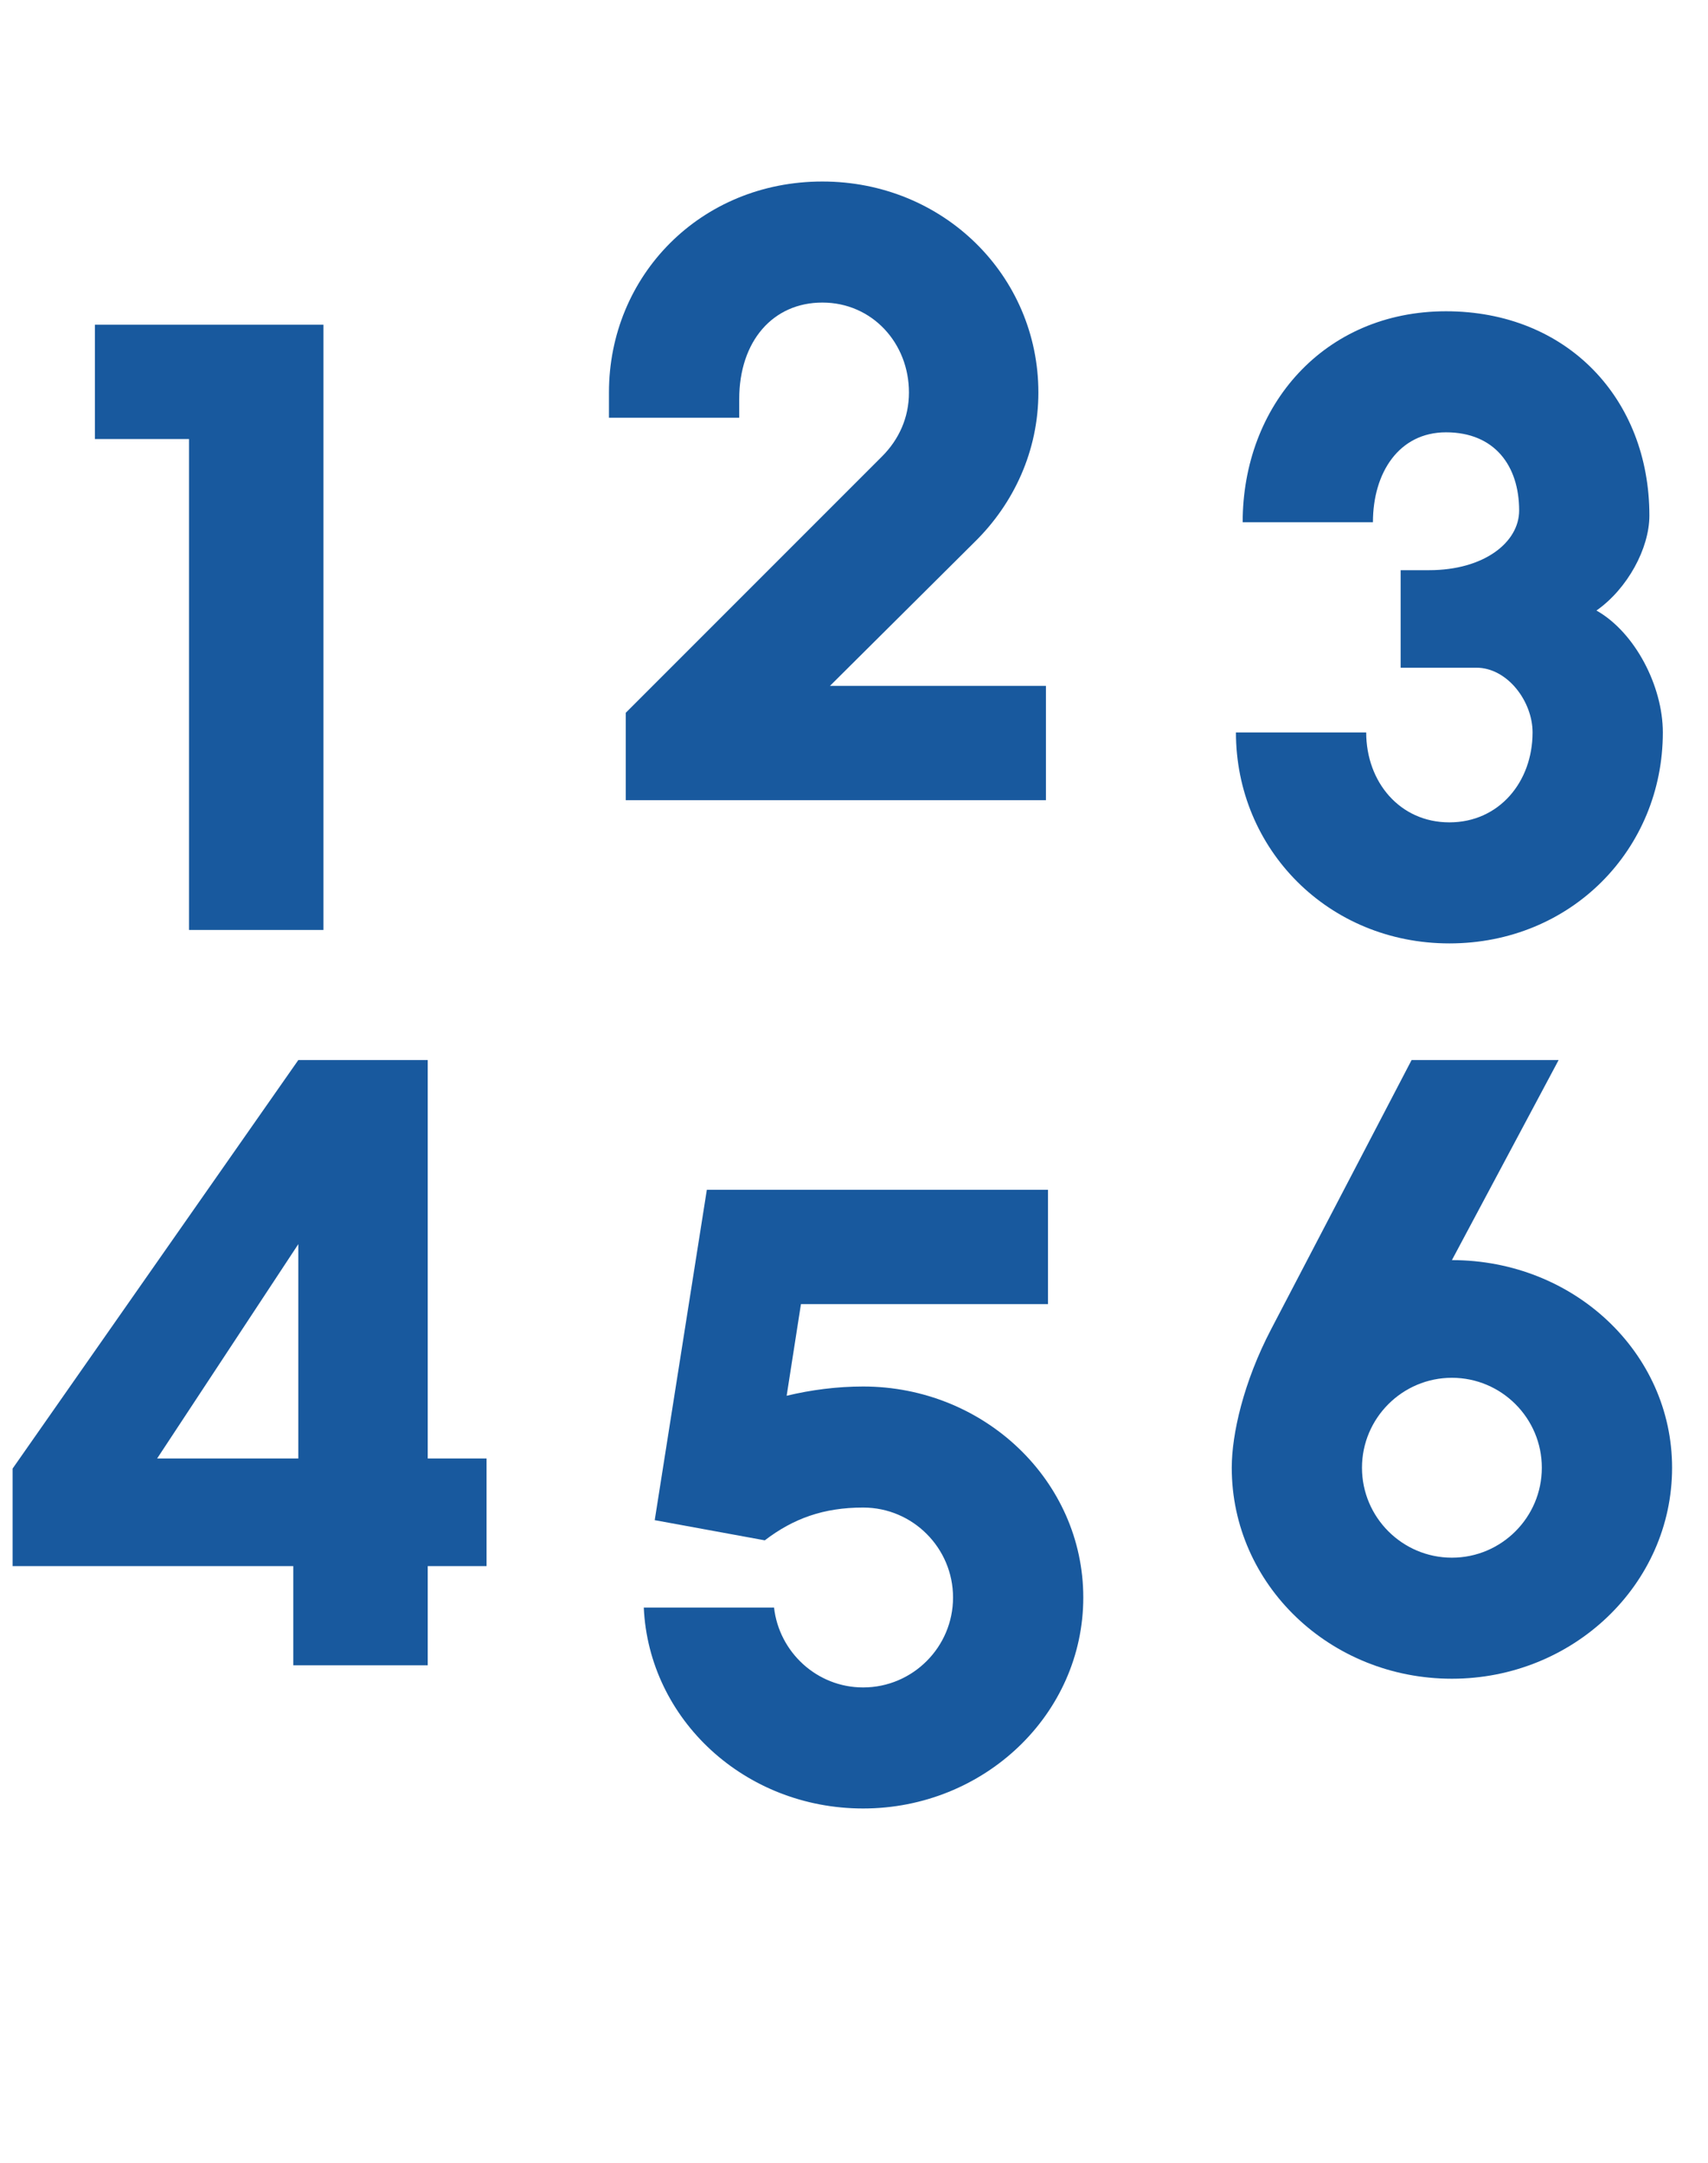
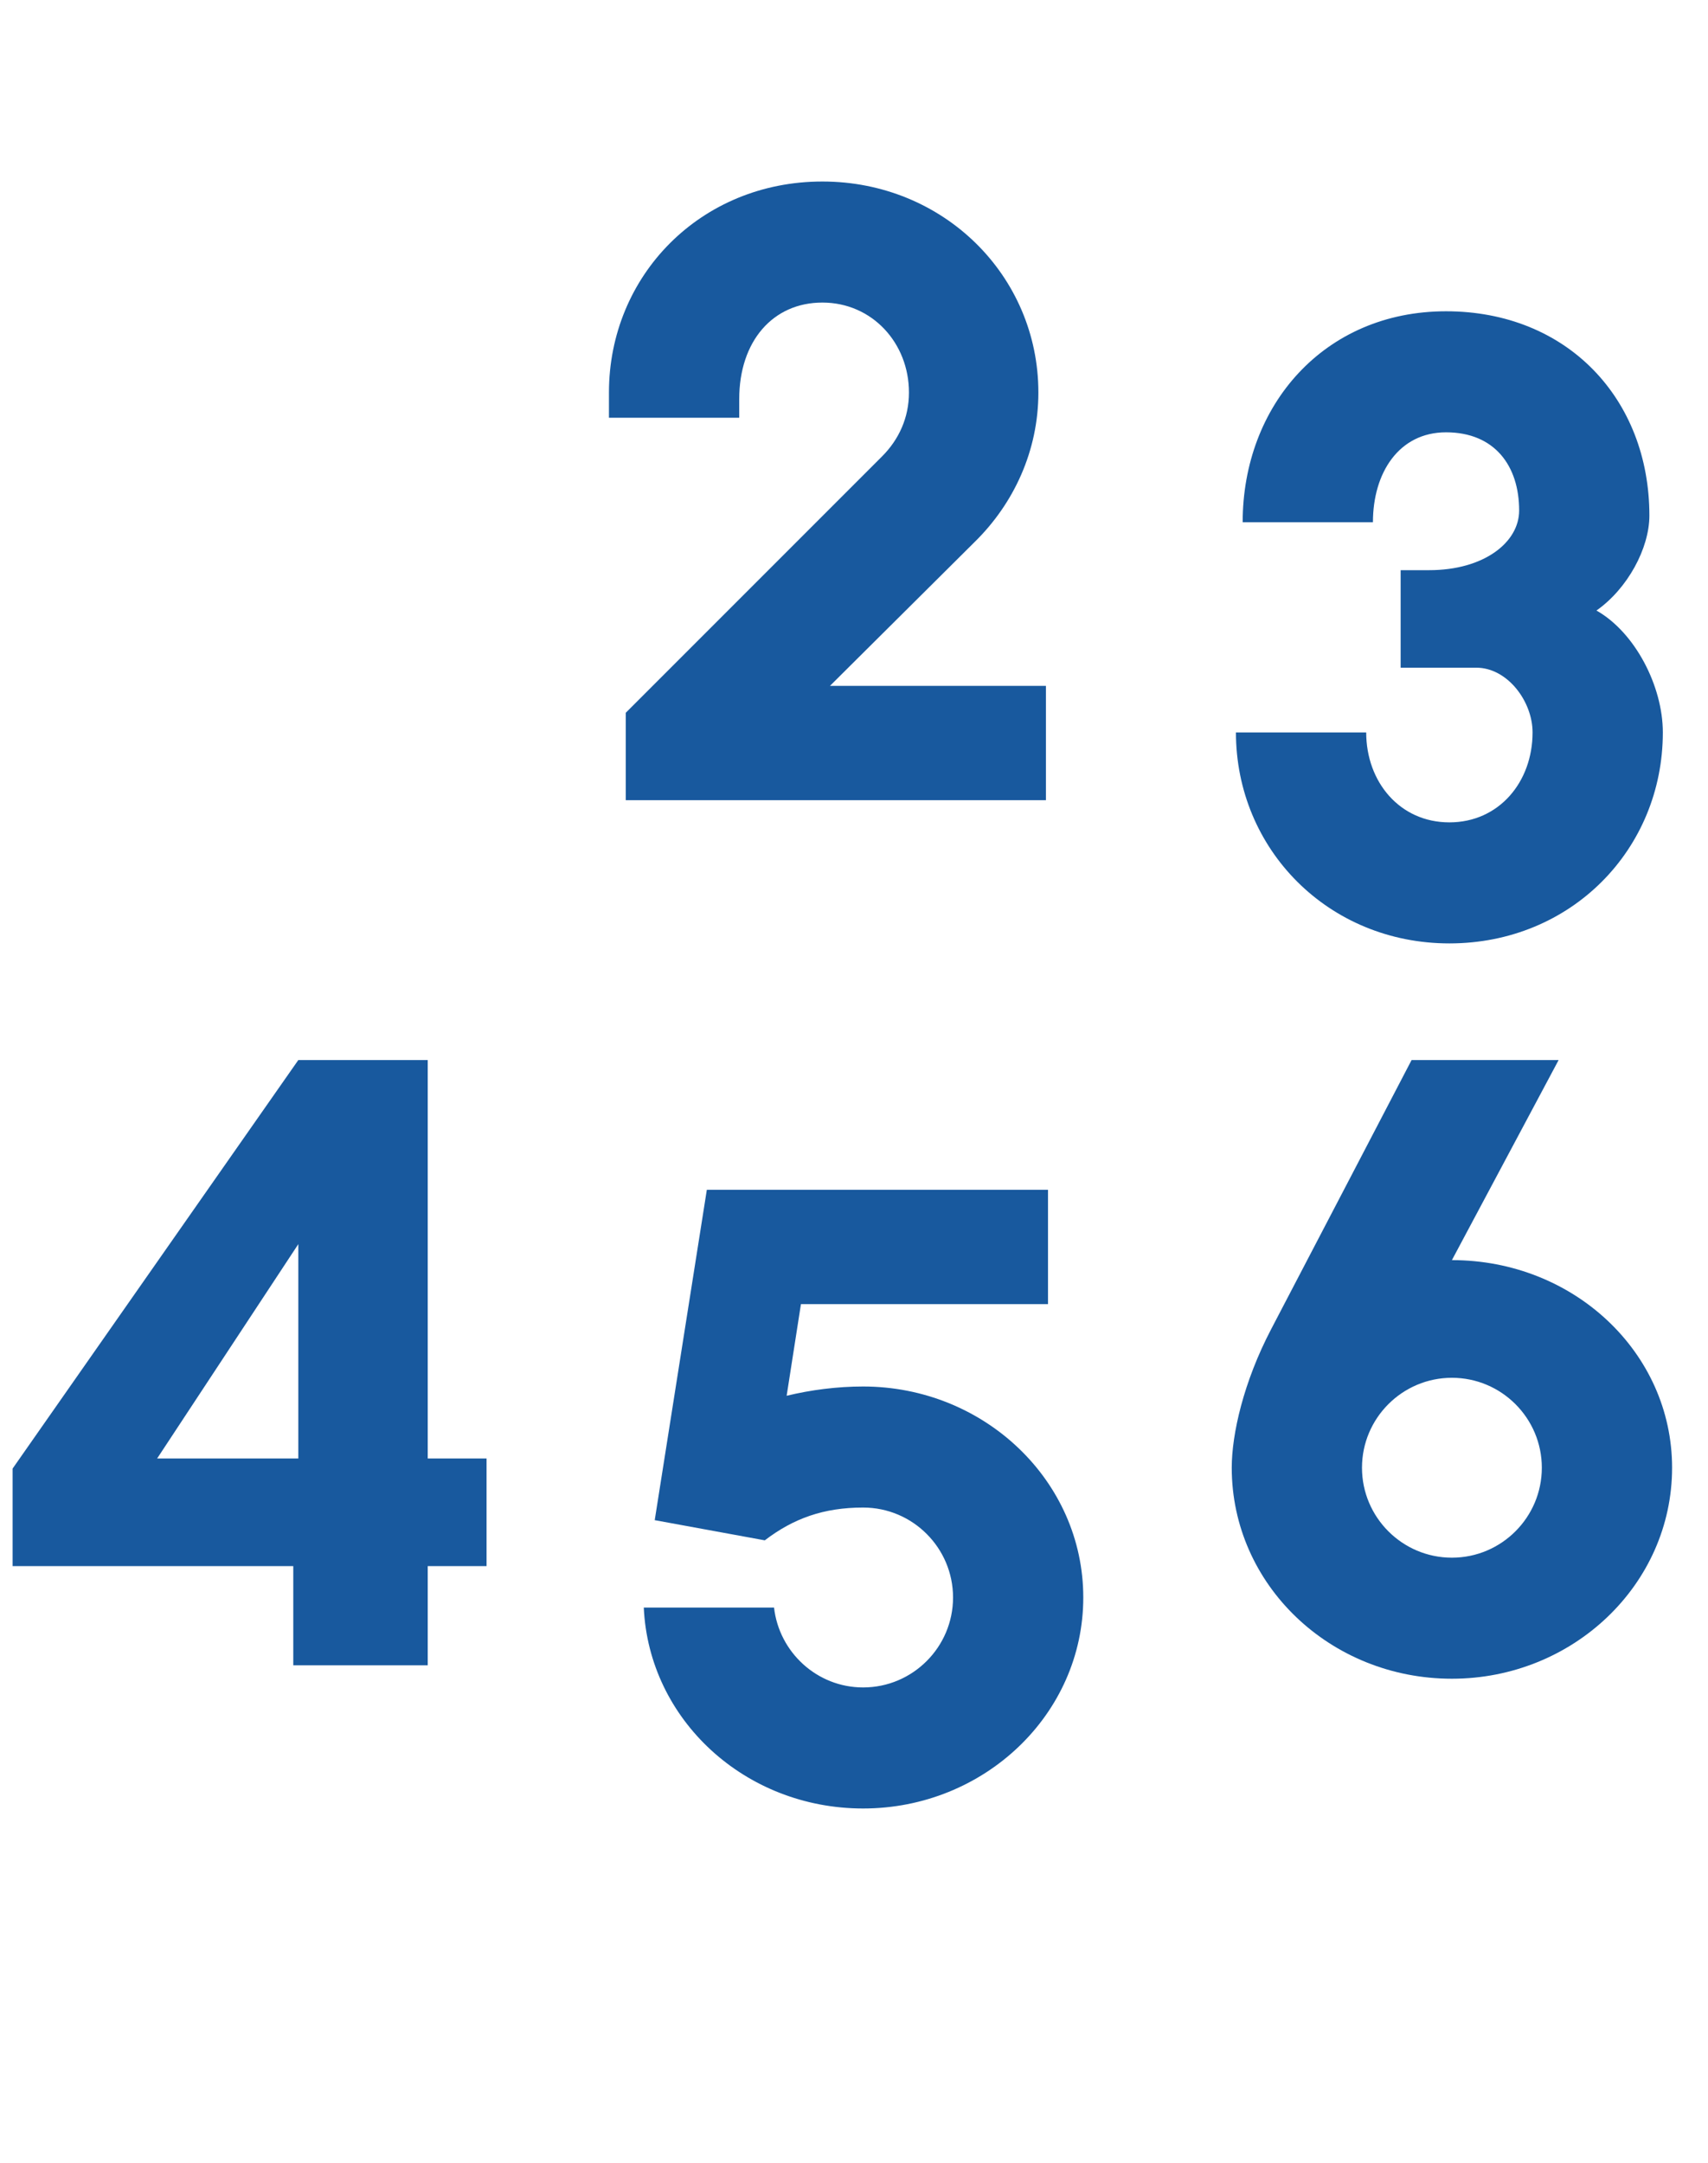
<svg xmlns="http://www.w3.org/2000/svg" width="79" height="100" viewBox="0 0 79 100" fill="none">
-   <path d="M4.389 15.015H14.961V43H8.742V20.301H4.389V15.015Z" fill="#18599E" />
  <path d="M45.074 25.067L38.388 31.714H48.377V37H28.943V32.958L40.798 21.103C41.575 20.326 42.042 19.315 42.042 18.149C42.042 15.856 40.332 13.99 38.038 13.99C35.745 13.99 34.191 15.778 34.191 18.46V19.315H28.166V18.149C28.166 12.746 32.403 8.393 38.038 8.393C43.636 8.393 48.028 12.746 48.028 18.149C48.028 20.831 46.901 23.279 45.074 25.067Z" fill="#18599E" />
  <path d="M39.922 64.11C45.519 64.11 50.105 68.463 50.105 73.866C50.105 79.269 45.519 83.622 39.922 83.622C34.441 83.622 30.011 79.502 29.777 74.332H35.802C36.035 76.392 37.784 78.025 39.922 78.025C42.215 78.025 44.081 76.159 44.081 73.866C44.081 71.573 42.215 69.707 39.922 69.707C38.095 69.707 36.696 70.212 35.374 71.223L30.283 70.29L32.693 55.015H48.473V60.301H37.046L36.385 64.538C37.512 64.266 38.717 64.11 39.922 64.11Z" fill="#18599E" />
  <path d="M73.841 28.23C75.628 29.241 76.911 31.728 76.911 33.866C76.911 39.269 72.674 43.622 67.038 43.622C61.441 43.622 57.166 39.269 57.166 33.866H63.191C63.191 36.159 64.745 38.025 67.038 38.025C69.332 38.025 70.886 36.159 70.886 33.866C70.886 32.428 69.721 30.873 68.282 30.873H64.784V26.364H66.106C68.632 26.364 70.265 25.082 70.265 23.605C70.265 21.545 69.137 19.99 66.883 19.99C64.707 19.99 63.502 21.856 63.502 24.149H57.477C57.477 18.746 61.247 14.393 66.883 14.393C72.48 14.393 76.289 18.435 76.289 23.838C76.289 25.354 75.279 27.22 73.841 28.23Z" fill="#18599E" />
  <path d="M0.583 67.905L13.798 49.015H19.784V67.438H22.505V72.414H19.784V77H13.565V72.414H0.583V67.905ZM7.268 67.438H13.798V57.527L7.268 67.438Z" fill="#18599E" />
  <path d="M67.155 58.266C72.791 58.266 77.339 62.541 77.339 67.866C77.339 73.269 72.752 77.622 67.155 77.622C61.519 77.622 56.972 73.269 56.972 67.866C56.972 66.311 57.516 63.901 58.798 61.453C60.081 59.004 65.29 49.015 65.29 49.015H72.091L67.155 58.266ZM67.155 72.025C69.448 72.025 71.314 70.159 71.314 67.866C71.314 65.573 69.448 63.707 67.155 63.707C64.862 63.707 62.996 65.573 62.996 67.866C62.996 70.159 64.862 72.025 67.155 72.025Z" fill="#18599E" />
</svg>